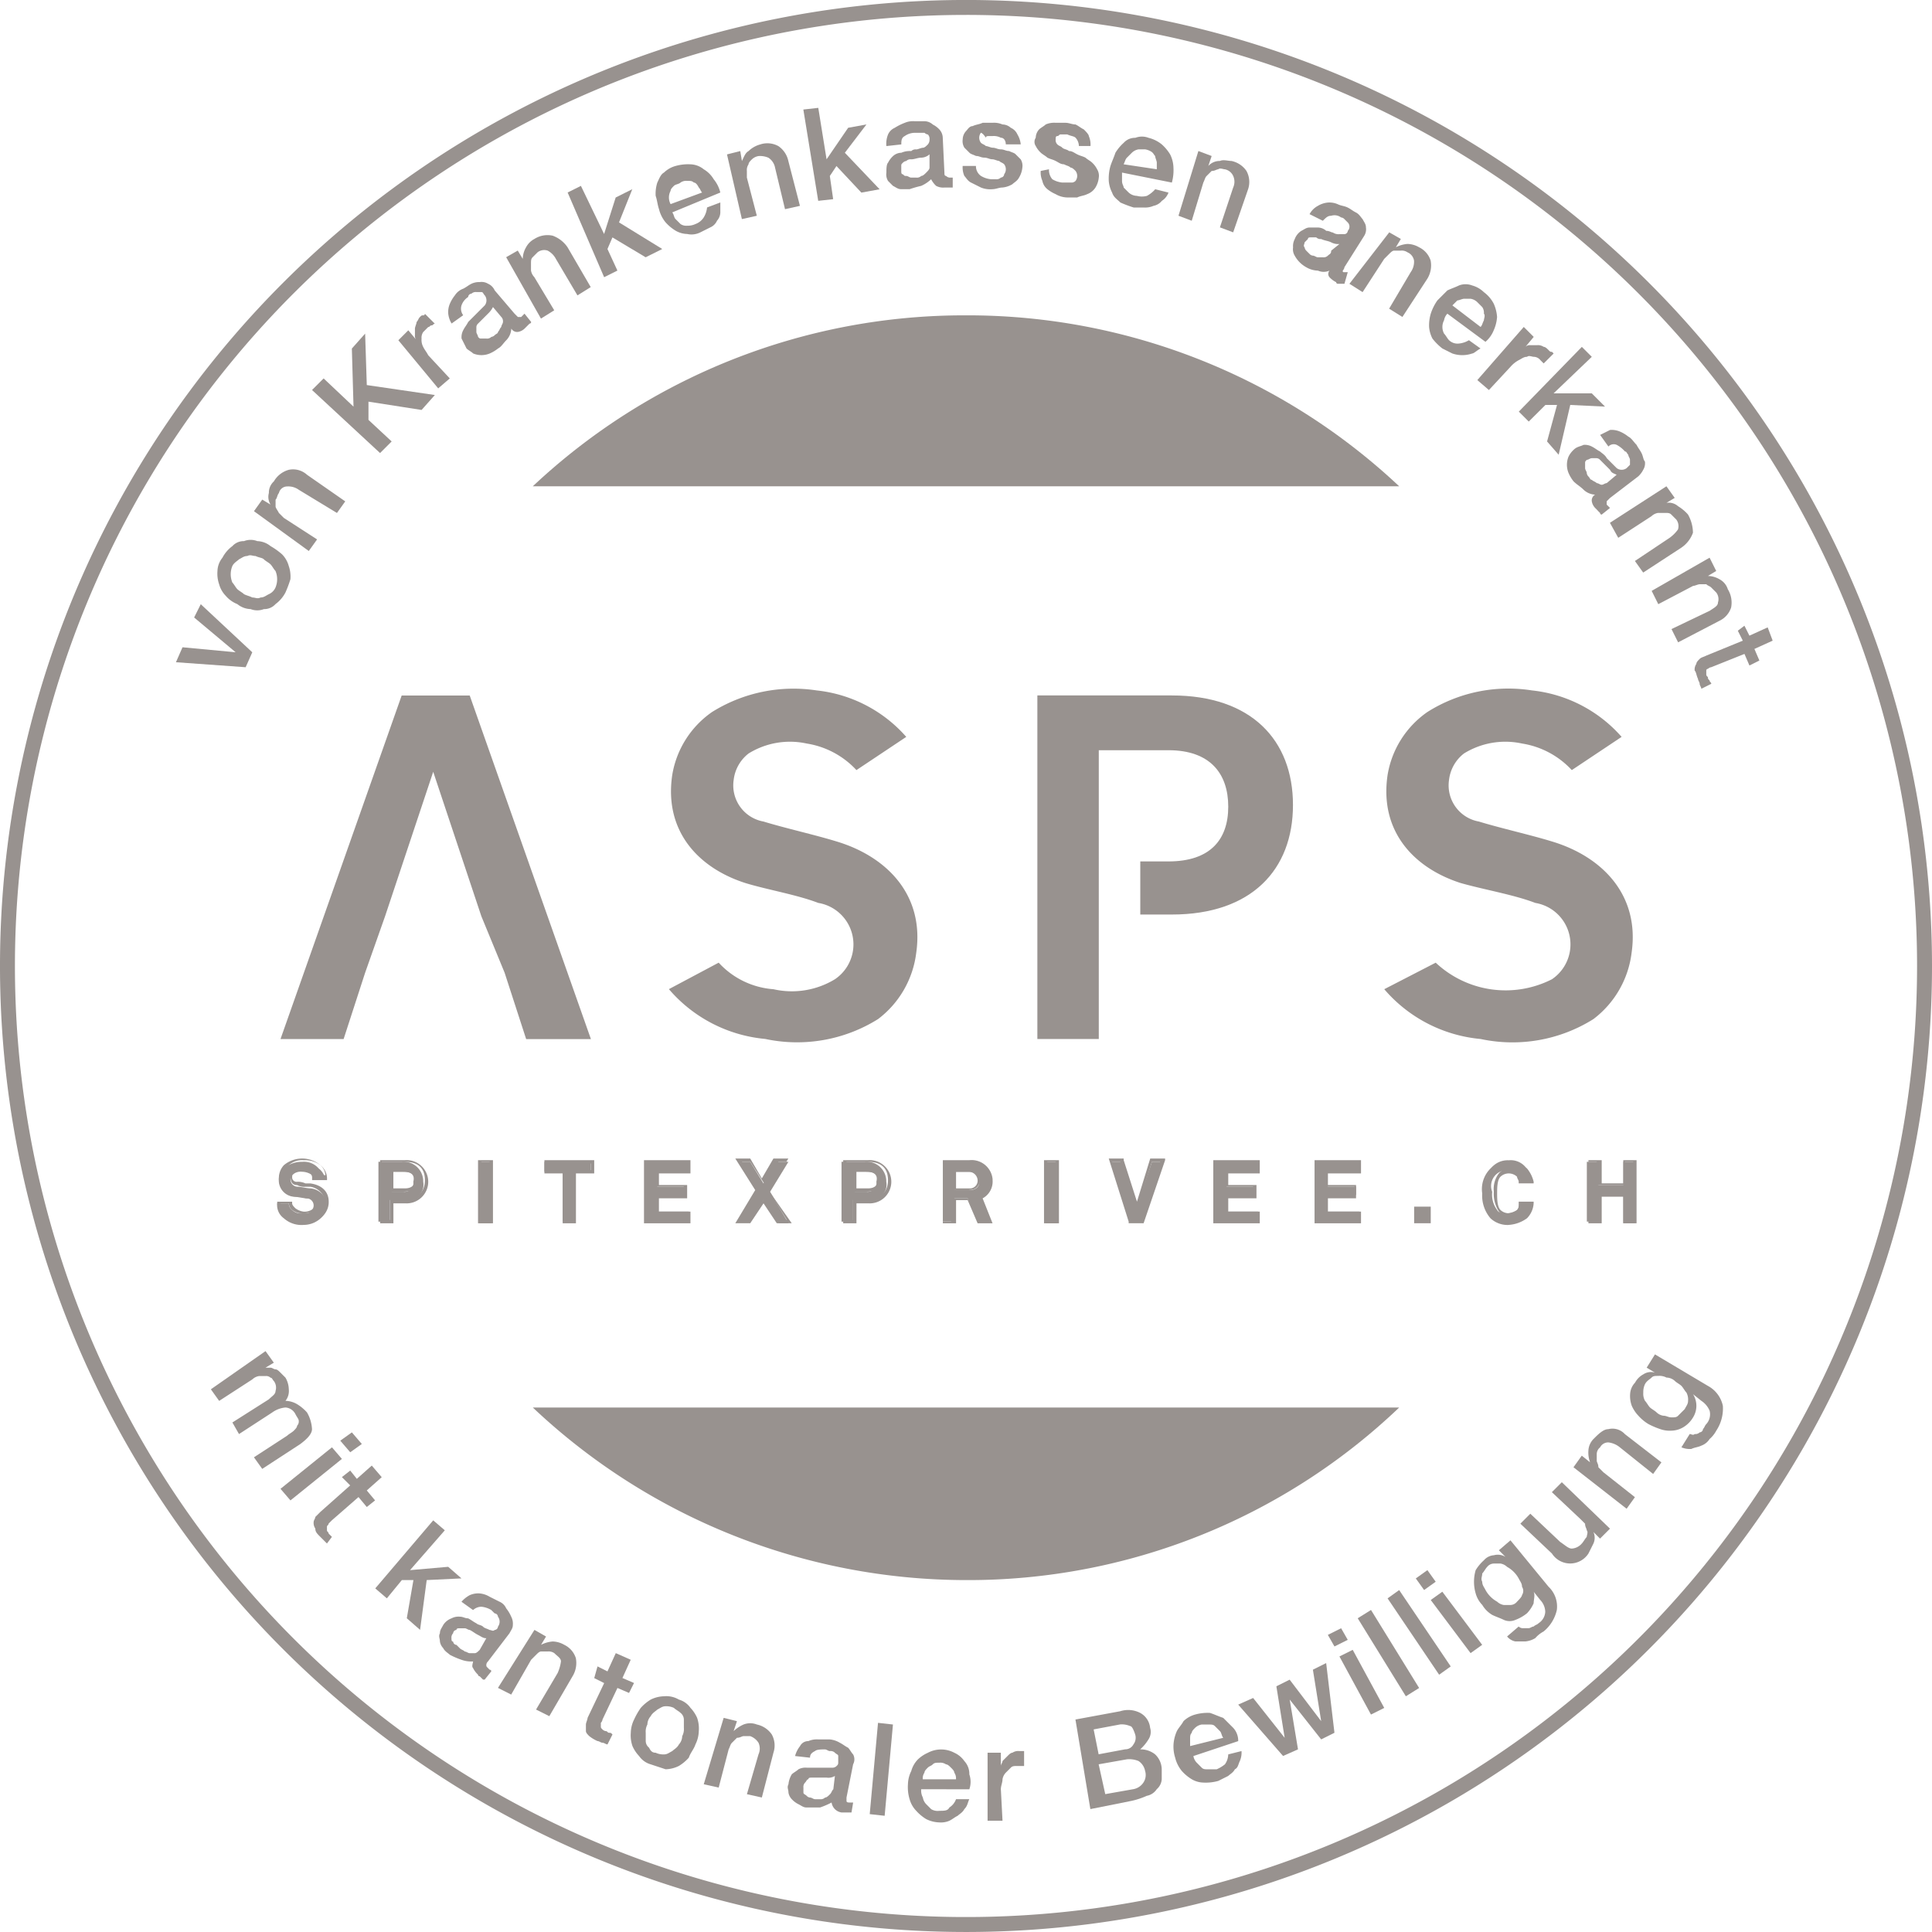
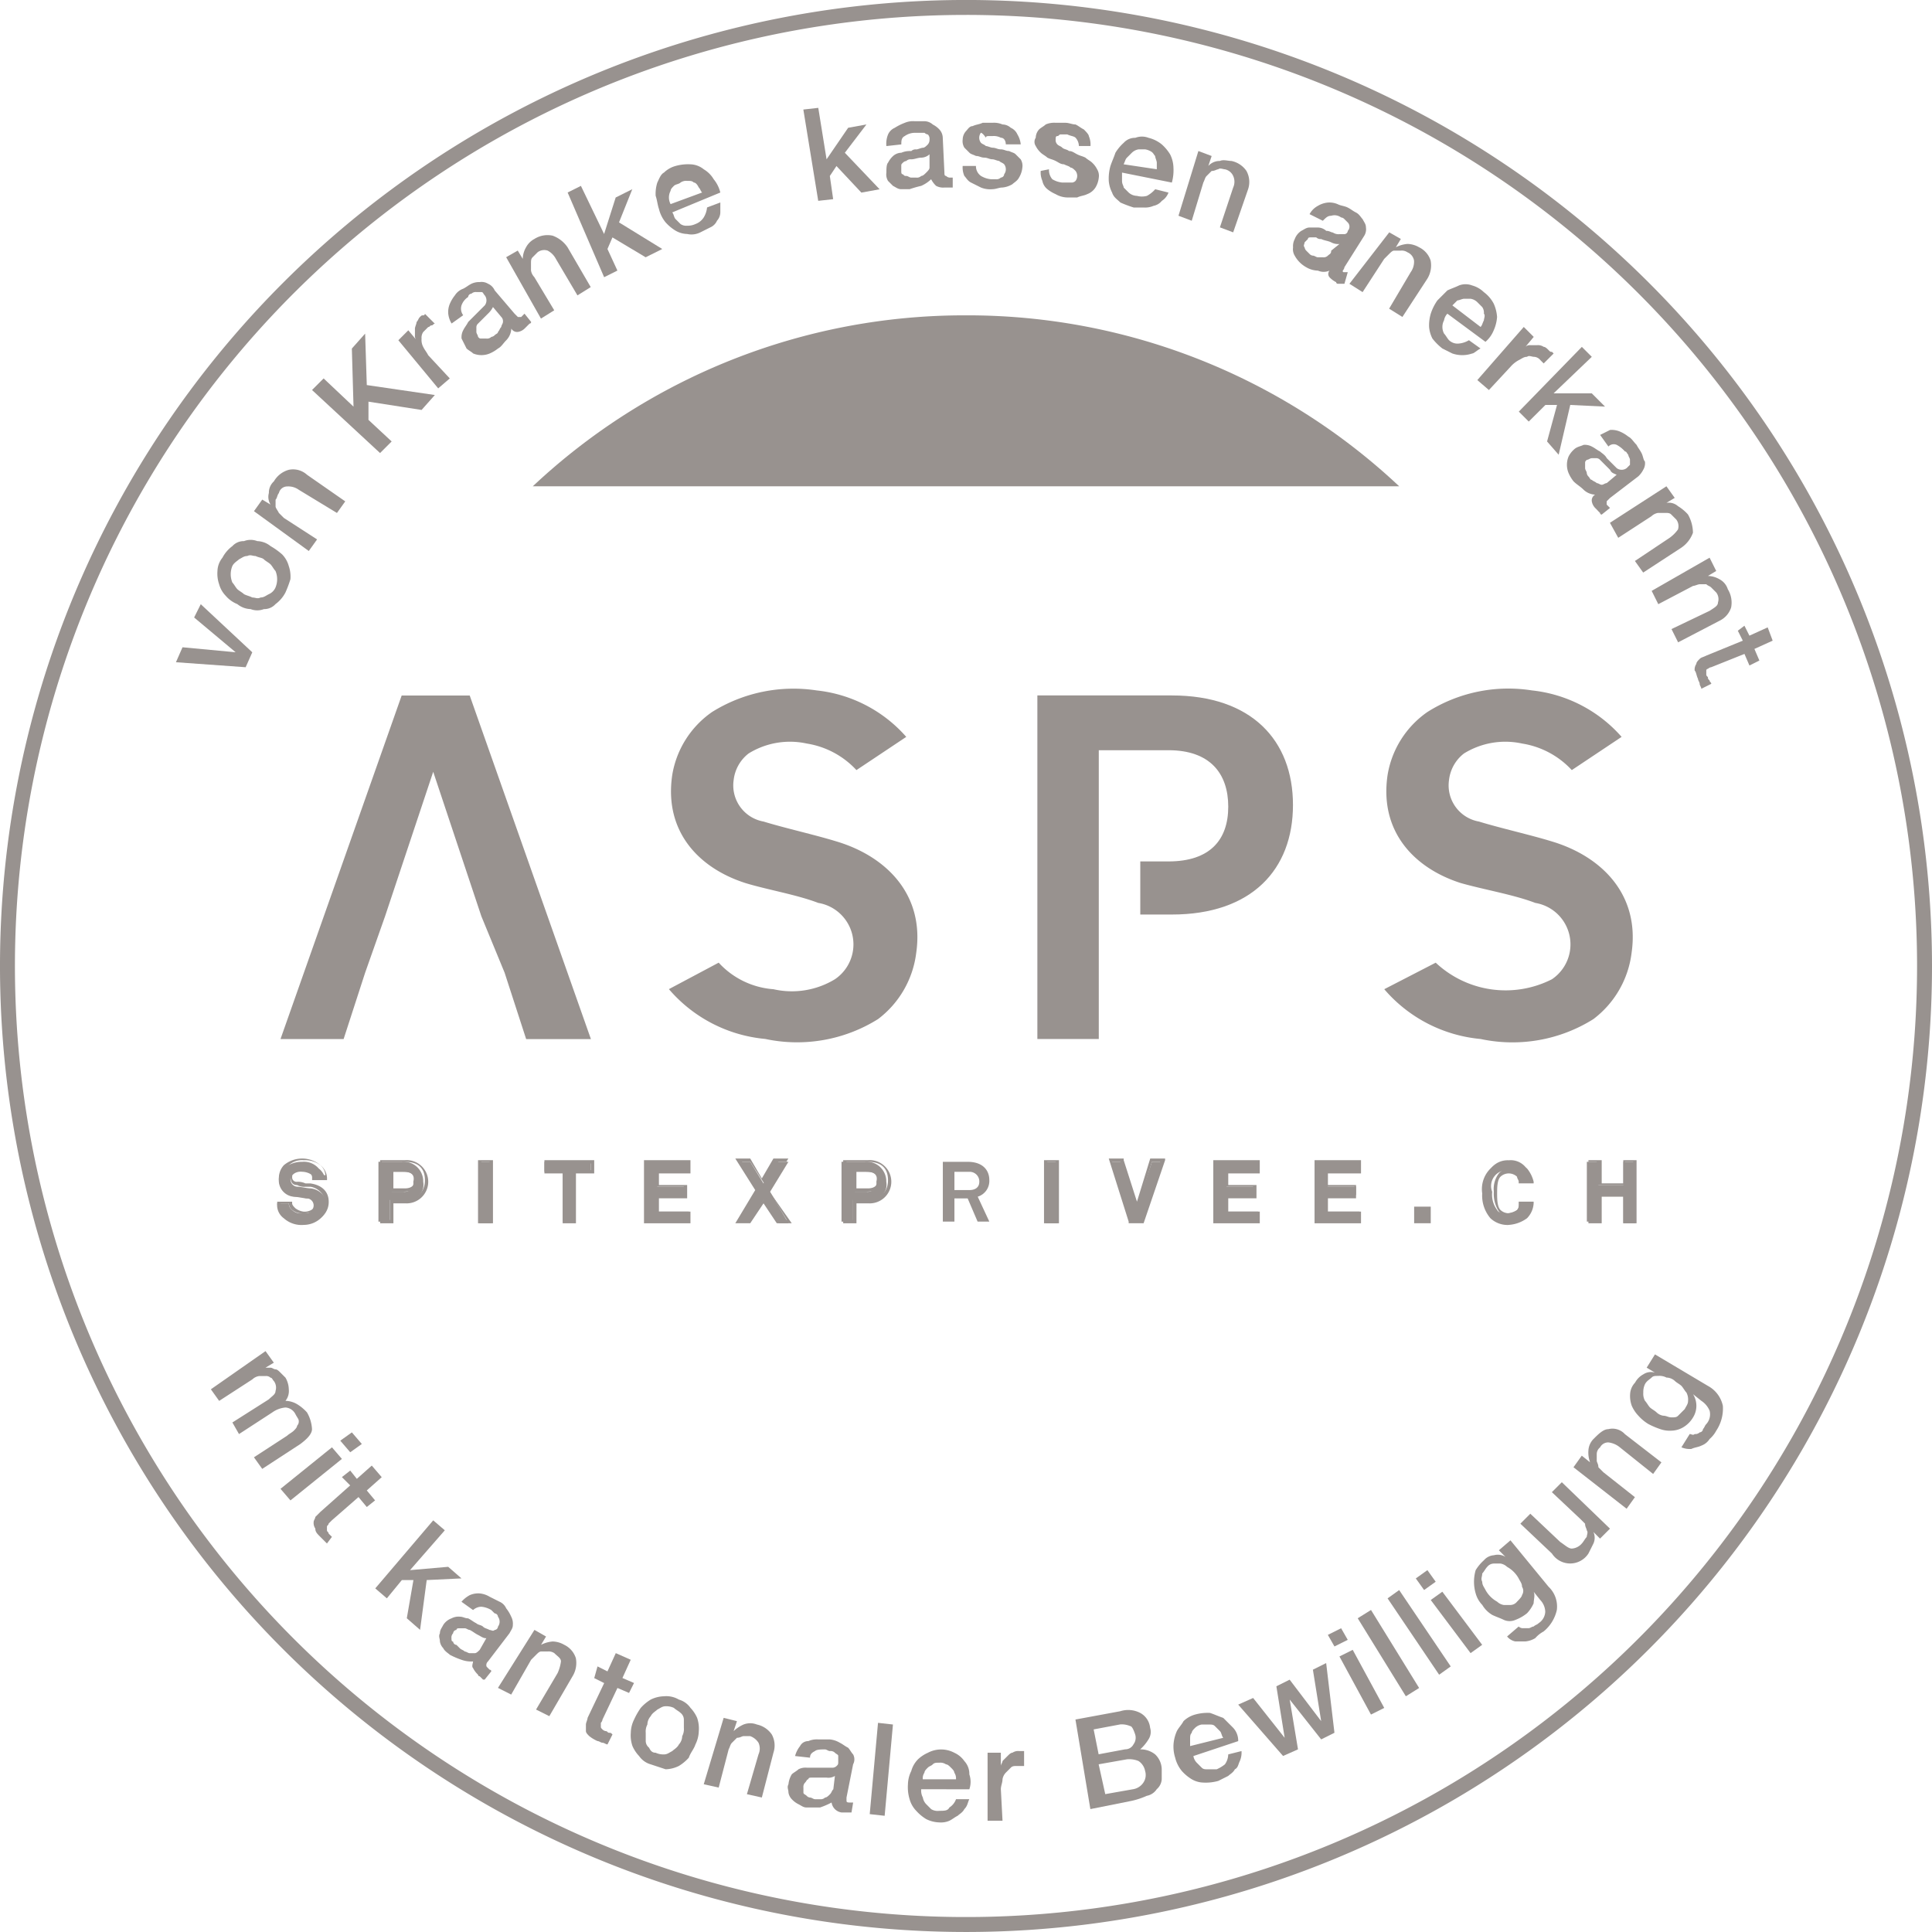
<svg xmlns="http://www.w3.org/2000/svg" width="100" height="100" viewBox="0 0 100 100">
  <defs>
    <clipPath id="clip-path">
      <rect id="Rectangle_1466" data-name="Rectangle 1466" width="100" height="100" fill="none" />
    </clipPath>
  </defs>
  <g id="Group_7428" data-name="Group 7428" transform="translate(0 -0.001)">
    <path id="Path_3261" data-name="Path 3261" d="M13.66,49.914,14,49.14l2.749.258-2.148-1.8.343-.687L17.611,49.4l-.343.773Z" transform="translate(-4.553 -15.636)" fill="#98928f" />
    <g id="Group_7427" data-name="Group 7427" transform="translate(0 0.001)">
      <g id="Group_7426" data-name="Group 7426" clip-path="url(#clip-path)">
        <path id="Path_3262" data-name="Path 3262" d="M20.4,44.641a1.752,1.752,0,0,1-.515.6.781.781,0,0,1-.6.258.941.941,0,0,1-.687,0,1.142,1.142,0,0,1-.687-.258,1.543,1.543,0,0,1-.6-.429,1.386,1.386,0,0,1-.343-.6,1.683,1.683,0,0,1-.086-.687,1.142,1.142,0,0,1,.258-.687,1.752,1.752,0,0,1,.515-.6.781.781,0,0,1,.6-.258.941.941,0,0,1,.687,0,1.142,1.142,0,0,1,.687.258,3.628,3.628,0,0,1,.6.429,1.386,1.386,0,0,1,.343.6,1.683,1.683,0,0,1,.086.687,6,6,0,0,1-.258.687m-.515-.258a1.116,1.116,0,0,0,0-.859c-.086-.086-.172-.258-.258-.343s-.258-.172-.343-.258-.258-.086-.429-.172c-.172,0-.258-.086-.429,0-.172,0-.258.086-.429.172-.086.086-.258.172-.343.343a1.116,1.116,0,0,0,0,.859c.086.086.172.258.258.343s.258.172.343.258c.172.086.258.086.429.172.172,0,.258.086.429,0,.172,0,.258-.086.429-.172a.671.671,0,0,0,.343-.343Z" transform="translate(-5.626 -13.972)" fill="#98928f" />
        <path id="Path_3263" data-name="Path 3263" d="M19.717,38.608l.429-.6.429.258a.753.753,0,0,1-.086-.6.781.781,0,0,1,.258-.6,1.288,1.288,0,0,1,.773-.6,1.077,1.077,0,0,1,.945.258L24.442,38.1l-.429.6-1.976-1.2a.923.923,0,0,0-.6-.172.438.438,0,0,0-.429.343c-.086.086-.086.258-.172.343v.343c0,.086.086.172.172.343l.258.258,1.718,1.111-.429.6Z" transform="translate(-6.572 -12.149)" fill="#98928f" />
        <path id="Path_3264" data-name="Path 3264" d="M24.227,28.823l.6-.6,1.547,1.461-.086-3.007.687-.773.086,2.663,3.523.515-.687.773-2.749-.429v.943l1.2,1.117-.6.6Z" transform="translate(-8.076 -8.636)" fill="#98928f" />
        <path id="Path_3265" data-name="Path 3265" d="M30.928,25.73l.515-.515.429.515a.315.315,0,0,1-.086-.258v-.343c0-.086.086-.258.086-.343.086-.086.086-.172.172-.258s.086-.086.172-.086a.084.084,0,0,0,.086-.082v0l.515.515c-.086,0-.086.086-.172.086s-.086.086-.172.086l-.258.258a.517.517,0,0,0-.086.343.774.774,0,0,0,.086.429c.086.172.172.258.258.429l1.117,1.2-.6.515Z" transform="translate(-10.309 -8.119)" fill="#98928f" />
        <path id="Path_3266" data-name="Path 3266" d="M38.229,23.535l.172.172h.172l.086-.086.086-.086.343.429a.084.084,0,0,1-.082.086h0l-.086.086-.086.086-.086.086a.649.649,0,0,1-.343.172.343.343,0,0,1-.343-.172.928.928,0,0,1-.258.6c-.172.172-.258.343-.429.429a1.884,1.884,0,0,1-.429.258,1.116,1.116,0,0,1-.859,0c-.086-.086-.258-.172-.343-.258l-.258-.515a.774.774,0,0,1,.086-.429c.086-.172.172-.258.258-.429l.343-.343.258-.258.258-.258a.429.429,0,0,0,0-.515c-.086-.086-.086-.172-.172-.172h-.258A.315.315,0,0,0,36,22.5a.185.185,0,0,0-.172.172.855.855,0,0,0-.343.429.568.568,0,0,0,.086.515l-.6.429a1.218,1.218,0,0,1-.174-.514,1.093,1.093,0,0,1,.086-.515,1.884,1.884,0,0,1,.258-.429.855.855,0,0,1,.429-.343c.172-.086.258-.172.429-.258a.934.934,0,0,1,.429-.086.642.642,0,0,1,.429.086.669.669,0,0,1,.343.343Zm-1.117-.343a1.2,1.2,0,0,1-.258.343l-.343.343-.172.172a.264.264,0,0,0-.086.172v.258c0,.086.086.172.086.258.086.086.086.086.172.086h.258a.315.315,0,0,0,.258-.086.3.3,0,0,0,.172-.086c.086-.086.172-.086.172-.172.086-.086.086-.172.172-.258,0-.086.086-.172.086-.258a.315.315,0,0,0-.086-.258Z" transform="translate(-11.596 -7.3)" fill="#98928f" />
        <path id="Path_3267" data-name="Path 3267" d="M39.3,19.4l.6-.343.258.429a1.244,1.244,0,0,1,.172-.6,1.033,1.033,0,0,1,.429-.429,1.259,1.259,0,0,1,.945-.172,1.584,1.584,0,0,1,.773.6l1.2,2.062-.687.429-1.117-1.89a1.018,1.018,0,0,0-.429-.429.568.568,0,0,0-.515.086l-.258.258c-.086.086-.086.172-.086.343v.343a.649.649,0,0,0,.172.343l1.031,1.718-.687.429Z" transform="translate(-13.101 -6.087)" fill="#98928f" />
        <path id="Path_3268" data-name="Path 3268" d="M44.072,14.776l.687-.343,1.2,2.491.6-1.89.859-.429-.687,1.718L48.969,17.7l-.859.429L46.391,17.1l-.258.6.515,1.117-.687.343Z" transform="translate(-14.691 -4.812)" fill="#98928f" />
        <path id="Path_3269" data-name="Path 3269" d="M51.761,15.247c.086.086.086.258.172.343l.258.258a.518.518,0,0,0,.343.086.933.933,0,0,0,.429-.086.855.855,0,0,0,.429-.343,1.221,1.221,0,0,0,.172-.515l.687-.258v.515a.657.657,0,0,1-.172.429.669.669,0,0,1-.343.343l-.515.258a1.018,1.018,0,0,1-.687.086,1.244,1.244,0,0,1-.6-.172,2.259,2.259,0,0,1-.515-.429,1.727,1.727,0,0,1-.343-.687c-.086-.258-.086-.429-.172-.687a1.89,1.89,0,0,1,.086-.687c.086-.172.172-.429.343-.515a1.386,1.386,0,0,1,.6-.343,2.385,2.385,0,0,1,.773-.086,1.142,1.142,0,0,1,.687.258,1.457,1.457,0,0,1,.515.515,1.727,1.727,0,0,1,.343.687Zm1.547-1.031c-.086-.086-.086-.172-.172-.258q-.129-.258-.258-.258c-.086-.086-.172-.086-.343-.086a.518.518,0,0,0-.343.086c-.086.086-.258.086-.343.172s-.172.172-.172.258a.728.728,0,0,0,0,.687Z" transform="translate(-16.967 -4.252)" fill="#98928f" />
-         <path id="Path_3270" data-name="Path 3270" d="M56.444,11.7l.687-.172.086.515c.086-.172.172-.429.343-.515a1.386,1.386,0,0,1,.6-.343,1.183,1.183,0,0,1,.945.086,1.25,1.25,0,0,1,.515.773l.6,2.319-.773.172-.515-2.148a.789.789,0,0,0-.343-.515,1.093,1.093,0,0,0-.515-.086.649.649,0,0,0-.343.172c-.086.086-.172.172-.172.258a.518.518,0,0,0-.086.343V12.9l.515,1.976-.773.172Z" transform="translate(-18.815 -3.708)" fill="#98928f" />
        <path id="Path_3271" data-name="Path 3271" d="M62.371,8.462l.773-.086.429,2.663L64.69,9.407l.947-.172L64.519,10.7l1.8,1.89-.945.172-1.289-1.375-.343.515.172,1.2-.773.086Z" transform="translate(-20.79 -2.793)" fill="#98928f" />
        <path id="Path_3272" data-name="Path 3272" d="M71.818,12.069c0,.086,0,.172.086.172a.3.3,0,0,0,.172.086h.172v.515h-.43a.774.774,0,0,1-.429-.086,1.2,1.2,0,0,1-.258-.343,1.809,1.809,0,0,1-.515.343,5.5,5.5,0,0,0-.6.172h-.431c-.172,0-.258-.086-.429-.172L68.9,12.5a.642.642,0,0,1-.086-.429c0-.172,0-.429.086-.515a1.2,1.2,0,0,1,.258-.343.657.657,0,0,1,.429-.172,1.093,1.093,0,0,1,.515-.086.315.315,0,0,1,.258-.086c.086,0,.258-.086.343-.086s.172-.086.258-.172a.374.374,0,0,0,.086-.258.315.315,0,0,0-.086-.258.3.3,0,0,1-.172-.086h-.515a.918.918,0,0,0-.515.172c-.172.086-.172.258-.172.429l-.773.086a1.272,1.272,0,0,1,.086-.6.669.669,0,0,1,.343-.343,2.864,2.864,0,0,1,.515-.258,1.093,1.093,0,0,1,.515-.086h.515a.657.657,0,0,1,.429.172,1.2,1.2,0,0,1,.343.258.657.657,0,0,1,.172.429Zm-.773-.945a.657.657,0,0,1-.429.172c-.172,0-.343.086-.515.086a.315.315,0,0,0-.258.086.3.3,0,0,0-.172.086c-.086.086-.086.086-.086.172v.258c0,.086,0,.172.086.172.086.086.086.086.172.086s.172.086.258.086h.258a.315.315,0,0,0,.258-.086c.086,0,.172-.086.258-.172s.172-.172.172-.258v-.688Z" transform="translate(-22.935 -3.135)" fill="#98928f" />
        <path id="Path_3273" data-name="Path 3273" d="M75.426,11.768a.612.612,0,0,0,.258.515,1.221,1.221,0,0,0,.515.172h.258a.315.315,0,0,0,.258-.086.184.184,0,0,0,.172-.172.43.43,0,0,0,0-.516c-.086-.086-.172-.086-.258-.172-.086,0-.258-.086-.343-.086-.172,0-.258-.086-.429-.086s-.258-.086-.429-.086c-.172-.086-.258-.086-.343-.172l-.258-.258a.646.646,0,0,1-.087-.428.657.657,0,0,1,.172-.429c.086-.086.172-.258.343-.258.172-.086.343-.086.515-.172h.515a1.093,1.093,0,0,1,.515.086.657.657,0,0,1,.429.172.669.669,0,0,1,.343.343,1.221,1.221,0,0,1,.172.515h-.773c0-.172-.086-.343-.258-.343a.774.774,0,0,0-.429-.086h-.172c-.086,0-.172,0-.172.086-.172-.258-.258-.258-.258-.258a.43.43,0,0,0,0,.516c.086.086.172.086.258.172.086,0,.258.086.343.086.172,0,.258.086.429.086s.258.086.429.086c.172.086.258.086.343.172l.258.258a.642.642,0,0,1,.086.429,1.221,1.221,0,0,1-.172.515c-.086.172-.258.258-.343.343a1.221,1.221,0,0,1-.515.172c-.172,0-.343.086-.515.086a1.272,1.272,0,0,1-.6-.086l-.515-.258c-.172-.086-.258-.258-.343-.343a1.1,1.1,0,0,1-.086-.516Z" transform="translate(-24.911 -3.178)" fill="#98928f" />
        <path id="Path_3274" data-name="Path 3274" d="M81.068,11.939a.727.727,0,0,0,.172.515,1.221,1.221,0,0,0,.515.172h.515a.3.3,0,0,0,.172-.086.43.43,0,0,0,0-.516c-.086-.086-.172-.172-.258-.172-.086-.086-.172-.086-.343-.172-.172,0-.258-.086-.429-.172s-.258-.086-.429-.172c-.086-.086-.258-.172-.343-.258a1.2,1.2,0,0,1-.258-.343.385.385,0,0,1,0-.429.657.657,0,0,1,.172-.429c.086-.086.258-.172.343-.258a1.093,1.093,0,0,1,.515-.086h.515c.172,0,.343.086.515.086.172.086.258.172.429.258.086.086.258.258.258.343a1.093,1.093,0,0,1,.086.515h-.6a.657.657,0,0,0-.172-.429c-.086-.086-.258-.086-.429-.172h-.343c-.086,0-.086.086-.172.086s-.086.086-.086.172a.315.315,0,0,0,.086.258c.086.086.172.086.258.172s.258.086.343.172c.172,0,.258.086.429.172s.258.086.429.172c.086.086.258.172.343.258a1.2,1.2,0,0,1,.258.343.642.642,0,0,1,.086.429,1.221,1.221,0,0,1-.172.515.855.855,0,0,1-.429.343c-.172.086-.343.086-.515.172h-.517a1.243,1.243,0,0,1-.6-.172,1.884,1.884,0,0,1-.429-.258.732.732,0,0,1-.258-.429,1.093,1.093,0,0,1-.086-.515Z" transform="translate(-26.772 -3.177)" fill="#98928f" />
        <path id="Path_3275" data-name="Path 3275" d="M86.769,12.468V12.9c0,.172.086.258.086.343l.258.258a.657.657,0,0,0,.429.172.979.979,0,0,0,.515,0,1.508,1.508,0,0,0,.429-.343l.687.172a.855.855,0,0,1-.343.429.732.732,0,0,1-.429.258,1.093,1.093,0,0,1-.515.086h-.515a6,6,0,0,1-.687-.258c-.172-.172-.343-.258-.429-.515a1.589,1.589,0,0,1-.172-.6,2.385,2.385,0,0,1,.086-.773c.086-.258.172-.429.258-.687a2.259,2.259,0,0,1,.429-.515.781.781,0,0,1,.6-.258.948.948,0,0,1,.687,0,1.727,1.727,0,0,1,.687.343,2.259,2.259,0,0,1,.429.515,1.619,1.619,0,0,1,.172.687,2.371,2.371,0,0,1-.083.771Zm1.8-.172v-.343c0-.086-.086-.258-.086-.343-.086-.086-.086-.172-.258-.258a.859.859,0,0,0-.258-.086h-.343a.649.649,0,0,0-.343.172l-.258.258c-.086.086-.086.172-.172.343Z" transform="translate(-28.693 -3.535)" fill="#98928f" />
        <path id="Path_3276" data-name="Path 3276" d="M92.526,11.727l.687.258-.172.515a.781.781,0,0,1,.6-.258c.172-.086.429,0,.6,0a1.25,1.25,0,0,1,.773.515,1.183,1.183,0,0,1,.086.945l-.773,2.234-.687-.258.687-2.062a.725.725,0,0,0,0-.6.605.605,0,0,0-.429-.343c-.086,0-.258-.086-.343,0-.086,0-.172.086-.343.086l-.258.258c-.086.086-.086.172-.172.343l-.6,1.976-.686-.259Z" transform="translate(-30.498 -3.91)" fill="#98928f" />
        <path id="Path_3277" data-name="Path 3277" d="M103.049,19.069a.3.3,0,0,1-.086.172c0,.086,0,.086.086.086h.172l-.172.6h-.343a.084.084,0,0,1-.086-.082v0a1.191,1.191,0,0,1-.344-.256.261.261,0,0,1,0-.343.735.735,0,0,1-.6,0,1.243,1.243,0,0,1-.6-.172,1.519,1.519,0,0,1-.6-.6.642.642,0,0,1-.086-.429.774.774,0,0,1,.086-.429.855.855,0,0,1,.343-.429c.172-.086.258-.172.429-.172h.429a.657.657,0,0,1,.429.172c.172,0,.258.086.343.086a.517.517,0,0,0,.343.086h.258a.185.185,0,0,0,.172-.172.314.314,0,0,0,.083-.263.3.3,0,0,0-.086-.172l-.172-.172a.264.264,0,0,0-.172-.086.568.568,0,0,0-.515-.086c-.172,0-.258.086-.429.258l-.687-.342a1.033,1.033,0,0,1,.429-.429,1.221,1.221,0,0,1,.515-.172,1.093,1.093,0,0,1,.515.086c.172.086.343.086.515.172s.258.172.429.258.258.258.343.343c.086.172.172.258.172.429a.642.642,0,0,1-.086.429Zm-.258-1.2a.774.774,0,0,1-.429-.086c-.172-.086-.343-.086-.515-.172a.315.315,0,0,1-.258-.086h-.258c-.086,0-.172,0-.172.086l-.172.172c0,.086-.086.172,0,.258a.3.3,0,0,0,.086.172l.172.172a.264.264,0,0,0,.172.086c.086,0,.172.086.258.086h.258a.315.315,0,0,0,.258-.086c.086-.086.172-.086.172-.258Z" transform="translate(-33.461 -5.239)" fill="#98928f" />
        <path id="Path_3278" data-name="Path 3278" d="M106.83,18.041l.6.343-.258.429a1.589,1.589,0,0,1,.6-.172,1.244,1.244,0,0,1,.6.172,1.151,1.151,0,0,1,.6.687,1.321,1.321,0,0,1-.172.945l-1.289,1.976-.687-.429,1.117-1.89a.927.927,0,0,0,.172-.6.569.569,0,0,0-.343-.429.517.517,0,0,0-.343-.086h-.343c-.086,0-.172.086-.258.172l-.258.258-1.117,1.718-.682-.431Z" transform="translate(-34.923 -6.015)" fill="#98928f" />
        <path id="Path_3279" data-name="Path 3279" d="M111.9,23.593a.649.649,0,0,0-.172.343.733.733,0,0,0,0,.687c.086.086.172.258.258.343a.632.632,0,0,0,.515.172,1.221,1.221,0,0,0,.515-.172l.6.429c-.172.086-.343.258-.429.258a1.587,1.587,0,0,1-1.031,0l-.515-.258a2.9,2.9,0,0,1-.515-.515,1.589,1.589,0,0,1-.172-.6,2.139,2.139,0,0,1,.086-.687,2.573,2.573,0,0,1,.343-.687l.515-.515c.172-.086.429-.172.6-.258a.948.948,0,0,1,.687,0,1.386,1.386,0,0,1,.6.343,1.752,1.752,0,0,1,.515.6,2.029,2.029,0,0,1,.172.687,2.029,2.029,0,0,1-.172.687,1.543,1.543,0,0,1-.429.6Zm1.718.687c.086-.086.086-.172.172-.343,0-.086.086-.258,0-.343a.517.517,0,0,0-.086-.343l-.258-.258a.649.649,0,0,0-.343-.172h-.343c-.086,0-.258.086-.343.086l-.258.258Z" transform="translate(-36.984 -7.357)" fill="#98928f" />
        <path id="Path_3280" data-name="Path 3280" d="M117.1,25.386l.515.515-.429.515a.315.315,0,0,1,.258-.086h.343a.517.517,0,0,1,.343.086c.086,0,.172.086.258.172s.086.086.172.086l.086.086-.515.515-.086-.086-.086-.086a.447.447,0,0,0-.343-.172c-.086,0-.258-.086-.343,0-.172,0-.258.086-.429.172a1.508,1.508,0,0,0-.429.343l-1.119,1.205-.6-.515Z" transform="translate(-38.23 -8.463)" fill="#98928f" />
        <path id="Path_3281" data-name="Path 3281" d="M121.18,26.933l.515.515-1.976,1.89h1.974l.687.687-1.8-.086-.6,2.577-.6-.687.515-1.89h-.6l-.863.86-.515-.515Z" transform="translate(-39.304 -8.979)" fill="#98928f" />
        <path id="Path_3282" data-name="Path 3282" d="M123.885,36.9l-.172.172v.172l.086.086.086.086-.429.343a.084.084,0,0,1-.086-.082v0l-.086-.086L123.2,37.5l-.086-.086a.649.649,0,0,1-.172-.343.343.343,0,0,1,.172-.343.928.928,0,0,1-.6-.258c-.172-.172-.343-.258-.515-.429a1.883,1.883,0,0,1-.258-.429,1.116,1.116,0,0,1,0-.859,1.2,1.2,0,0,1,.258-.343c.172-.172.343-.172.515-.258a.774.774,0,0,1,.429.086c.172.086.258.172.429.258.086.086.258.172.343.343l.258.258.258.258a.429.429,0,0,0,.515,0l.172-.172v-.259c0-.086-.086-.172-.086-.258-.086-.086-.086-.172-.172-.172a1.508,1.508,0,0,0-.429-.343.378.378,0,0,0-.429.086l-.429-.6.515-.258a1.093,1.093,0,0,1,.515.086,1.883,1.883,0,0,1,.429.258c.172.086.258.258.429.429.086.172.172.258.258.429s.086.343.172.429a.642.642,0,0,1-.086.429,1.2,1.2,0,0,1-.258.343Zm.343-1.2c-.172-.086-.258-.086-.343-.258l-.343-.343-.172-.172a.264.264,0,0,0-.172-.086h-.258c-.086,0-.172.086-.258.086-.086.086-.086.086-.086.172v.258c0,.086.086.172.086.258a.3.3,0,0,0,.086.172c.086.086.086.172.172.172.086.086.172.086.258.172.086,0,.172.086.258.086s.172-.086.258-.086Z" transform="translate(-40.551 -11.125)" fill="#98928f" />
        <path id="Path_3283" data-name="Path 3283" d="M127.921,37.757l.429.6-.429.258a.726.726,0,0,1,.6.172,2.259,2.259,0,0,1,.515.429,1.96,1.96,0,0,1,.258.945,1.584,1.584,0,0,1-.6.773l-1.976,1.289-.429-.6,1.8-1.2a1.928,1.928,0,0,0,.429-.429.568.568,0,0,0-.086-.515l-.258-.258c-.086-.086-.172-.086-.343-.086h-.343a.649.649,0,0,0-.343.172l-1.718,1.117-.43-.777Z" transform="translate(-41.667 -12.587)" fill="#98928f" />
        <path id="Path_3284" data-name="Path 3284" d="M131.229,43.3l.343.687-.429.258a1.244,1.244,0,0,1,.6.172.88.88,0,0,1,.429.515,1.322,1.322,0,0,1,.172.945,1.151,1.151,0,0,1-.6.687L129.6,47.681l-.343-.687,1.976-.945c.258-.172.429-.258.429-.429a.568.568,0,0,0-.086-.515l-.258-.258c-.086-.086-.172-.086-.258-.172h-.343c-.086,0-.258.086-.343.086l-1.8.945-.343-.688Z" transform="translate(-42.741 -14.434)" fill="#98928f" />
        <path id="Path_3285" data-name="Path 3285" d="M134.148,48.582l.258.515.945-.429.258.687-.945.429.258.6-.515.258-.258-.6-1.718.687a.3.3,0,0,0-.172.086.084.084,0,0,0-.086.082v.176c0,.086,0,.086.086.172,0,.086,0,.086.086.172,0,.086.086.086.086.172l-.515.258c0-.086-.086-.172-.086-.258s-.086-.172-.086-.258c-.086-.172-.086-.343-.172-.429a.517.517,0,0,1,.086-.343c0-.086.086-.172.172-.258s.172-.086.343-.172l1.89-.773-.258-.515Z" transform="translate(-43.856 -16.195)" fill="#98928f" />
        <path id="Path_3286" data-name="Path 3286" d="M19.2,104.9l.429.6-.429.258h.258c.086,0,.172.086.258.086s.172.086.258.172l.258.258a1.243,1.243,0,0,1,.172.6.818.818,0,0,1-.172.6,1.243,1.243,0,0,1,.6.172,2.259,2.259,0,0,1,.515.429,1.917,1.917,0,0,1,.258.859c0,.258-.258.515-.6.773l-1.976,1.289-.429-.6,1.718-1.117c.086-.086.258-.172.343-.258s.172-.172.172-.258a.315.315,0,0,0,.086-.258c0-.086-.086-.172-.172-.343a.622.622,0,0,0-.515-.343,1.374,1.374,0,0,0-.687.258l-1.718,1.117-.343-.6,1.89-1.2c.172-.172.343-.258.343-.429a.568.568,0,0,0-.086-.515c-.086-.086-.086-.172-.172-.172a.315.315,0,0,0-.258-.086H18.86a.649.649,0,0,0-.343.172L16.8,107.477l-.429-.6Z" transform="translate(-5.456 -34.967)" fill="#98928f" />
        <path id="Path_3287" data-name="Path 3287" d="M24.441,111.984l.515.6-2.663,2.148-.515-.6Zm1.031-.773.515.6-.6.429-.515-.6Z" transform="translate(-7.259 -37.071)" fill="#98928f" />
        <path id="Path_3288" data-name="Path 3288" d="M26.244,114.047l.343.429.773-.687.515.6-.773.687.429.515-.429.343-.429-.515-1.375,1.2-.172.172c0,.086-.086.086-.086.172v.172c0,.086.086.086.086.172l.086.086.086.086-.258.343-.172-.172-.172-.172c-.172-.172-.258-.258-.258-.429a.517.517,0,0,1-.086-.343c0-.086.086-.172.086-.258l.258-.258,1.547-1.375-.429-.429Z" transform="translate(-8.117 -37.931)" fill="#98928f" />
        <path id="Path_3289" data-name="Path 3289" d="M32.131,118.041l.6.515-1.8,2.062,1.976-.172.687.6-1.8.086-.343,2.577-.687-.6.343-1.976h-.6l-.775.945-.6-.515Z" transform="translate(-9.708 -39.348)" fill="#98928f" />
        <path id="Path_3290" data-name="Path 3290" d="M36.624,127.232a.264.264,0,0,0-.086.172c0,.086,0,.086.086.172l.086.086a.084.084,0,0,1,.086.082v0l-.343.429h-.086l-.172-.172a.084.084,0,0,1-.086-.082v0a1.2,1.2,0,0,1-.258-.343c-.086-.086,0-.258,0-.343a1.471,1.471,0,0,1-.6-.086,4.153,4.153,0,0,1-.6-.258c-.086-.086-.258-.172-.343-.343a.649.649,0,0,1-.172-.343c0-.172-.086-.258,0-.429,0-.172.086-.258.172-.429a.855.855,0,0,1,.429-.343.774.774,0,0,1,.429-.086c.172,0,.258.086.429.086.172.086.258.172.429.258.086.086.258.086.343.172s.172.086.343.172c.086,0,.172.086.258,0a.184.184,0,0,0,.172-.172.429.429,0,0,0,0-.515.185.185,0,0,0-.172-.172l-.172-.172a1.221,1.221,0,0,0-.515-.172.657.657,0,0,0-.429.172l-.6-.429a1.508,1.508,0,0,1,.429-.343,1.092,1.092,0,0,1,.513-.089,1.221,1.221,0,0,1,.515.172l.515.258a.669.669,0,0,1,.343.343,1.884,1.884,0,0,1,.258.429.774.774,0,0,1,.086.429c0,.172-.086.258-.172.429Zm-.086-1.2c-.172,0-.258-.086-.429-.172s-.258-.172-.429-.258c-.086,0-.172-.086-.258-.086h-.258c-.086,0-.172,0-.172.086a.185.185,0,0,0-.172.172.315.315,0,0,0-.086.258c0,.086,0,.172.086.172a.185.185,0,0,0,.172.172l.172.172c.086.086.172.086.258.172.086,0,.172.086.258.086h.258c.086,0,.172-.086.258-.172Z" transform="translate(-11.366 -41.237)" fill="#98928f" />
        <path id="Path_3291" data-name="Path 3291" d="M40.55,126.546l.6.343-.258.429a1.59,1.59,0,0,1,.6-.172,1.243,1.243,0,0,1,.6.172,1.151,1.151,0,0,1,.6.687,1.321,1.321,0,0,1-.172.945l-1.2,2.062-.687-.343,1.117-1.89a2.163,2.163,0,0,0,.172-.6c0-.172-.172-.258-.343-.429a.517.517,0,0,0-.343-.086h-.343c-.086,0-.172.086-.258.172l-.258.258-1.031,1.8-.685-.346Z" transform="translate(-12.887 -42.183)" fill="#98928f" />
        <path id="Path_3292" data-name="Path 3292" d="M46.09,129.038l.515.258.431-.945.773.343-.429.945.6.258-.258.515-.6-.258-.773,1.632a.3.3,0,0,1-.086.172v.172c0,.086,0,.086.086.172a.3.3,0,0,0,.172.086c.086,0,.086.086.172.086s.086,0,.172.086l-.258.515c-.086,0-.172-.086-.258-.086s-.172-.086-.258-.086a1.884,1.884,0,0,1-.429-.258c-.086-.086-.172-.172-.172-.258v-.343c0-.086.086-.258.086-.343l.859-1.8-.515-.258Z" transform="translate(-15.163 -42.785)" fill="#98928f" />
        <path id="Path_3293" data-name="Path 3293" d="M50,135.22a1.1,1.1,0,0,1-.6-.429,1.809,1.809,0,0,1-.343-.515,1.675,1.675,0,0,1-.087-.688,1.614,1.614,0,0,1,.172-.69,3.713,3.713,0,0,1,.343-.6,2.26,2.26,0,0,1,.515-.429,1.619,1.619,0,0,1,.687-.172,1.277,1.277,0,0,1,.773.172,1.1,1.1,0,0,1,.6.429,1.809,1.809,0,0,1,.343.515,1.683,1.683,0,0,1,.086.687,1.619,1.619,0,0,1-.172.687c-.086.258-.258.429-.343.687a2.259,2.259,0,0,1-.515.429,1.619,1.619,0,0,1-.687.172Zm.258-.6a.933.933,0,0,0,.429.086c.172,0,.258-.086.429-.172.086-.086.258-.172.343-.343a.657.657,0,0,0,.172-.429.774.774,0,0,0,.086-.429V132.9a.447.447,0,0,0-.172-.343c-.086-.086-.258-.172-.343-.258a.933.933,0,0,0-.429-.086c-.172,0-.258.086-.429.172-.086.086-.258.172-.343.343a.657.657,0,0,0-.172.429.774.774,0,0,0-.086.429v.429a.447.447,0,0,0,.172.343c.085.176.171.261.343.261Z" transform="translate(-16.32 -43.898)" fill="#98928f" />
        <path id="Path_3294" data-name="Path 3294" d="M55.67,133.376l.687.172-.172.515a1.808,1.808,0,0,1,.515-.343.941.941,0,0,1,.687,0,1.25,1.25,0,0,1,.773.515,1.183,1.183,0,0,1,.086.945l-.6,2.319-.773-.172.6-2.062a.725.725,0,0,0,0-.6.855.855,0,0,0-.429-.343H56.7c-.086,0-.172.086-.343.086l-.258.258c-.086.086-.086.172-.172.343l-.515,1.976-.773-.172Z" transform="translate(-18.213 -44.46)" fill="#98928f" />
        <path id="Path_3295" data-name="Path 3295" d="M64.2,138.056v.172c0,.086.086.086.172.086h.172l-.086.515h-.515a.607.607,0,0,1-.515-.515,4.148,4.148,0,0,1-.6.258h-.689c-.172,0-.258-.086-.429-.172a1.2,1.2,0,0,1-.343-.258.649.649,0,0,1-.172-.343c0-.172-.086-.258,0-.429a1.221,1.221,0,0,1,.172-.515c.086-.086.258-.172.343-.258a.774.774,0,0,1,.429-.086h1.289a.315.315,0,0,0,.258-.086c.086-.086.086-.086.086-.258v-.258c0-.086-.086-.086-.172-.172a.315.315,0,0,0-.258-.086c-.086,0-.172-.086-.258-.086-.172,0-.429,0-.515.086-.172.086-.258.172-.258.343l-.773-.086a1.4,1.4,0,0,1,.258-.515.473.473,0,0,1,.429-.258,1.093,1.093,0,0,1,.515-.086h.6a1.221,1.221,0,0,1,.515.172c.172.086.258.172.429.258.086.086.172.258.258.343a.54.54,0,0,1,0,.515Zm-.6-1.117a.642.642,0,0,1-.429.086H62.4c-.086,0-.172,0-.172.086-.086,0-.086.086-.172.172a.315.315,0,0,0-.086.258v.258c0,.086.086.086.172.172a.264.264,0,0,0,.172.086c.086,0,.172.086.258.086h.258a.315.315,0,0,0,.258-.086c.086,0,.172-.086.258-.172s.086-.172.172-.258Z" transform="translate(-20.385 -45.016)" fill="#98928f" />
        <path id="Path_3296" data-name="Path 3296" d="M67.955,133.763l.773.086-.429,4.725-.773-.086Z" transform="translate(-22.509 -44.589)" fill="#98928f" />
        <path id="Path_3297" data-name="Path 3297" d="M71.175,137.888a.774.774,0,0,0,.086.429.649.649,0,0,0,.172.343l.258.258a.642.642,0,0,0,.429.086c.258,0,.429,0,.515-.172a.855.855,0,0,0,.343-.429h.687c-.086.172-.086.343-.258.515-.086.172-.258.258-.343.343-.172.086-.258.172-.429.258a1.093,1.093,0,0,1-.515.086,1.622,1.622,0,0,1-.687-.172,2.259,2.259,0,0,1-.515-.429,1.386,1.386,0,0,1-.343-.6,2.136,2.136,0,0,1-.086-.773,1.619,1.619,0,0,1,.172-.687,1.386,1.386,0,0,1,.343-.6,1.808,1.808,0,0,1,.515-.343,1.459,1.459,0,0,1,1.375,0,1.265,1.265,0,0,1,.515.429.977.977,0,0,1,.258.687,1.191,1.191,0,0,1,0,.773Zm1.8-.515a.517.517,0,0,0-.086-.343c0-.086-.086-.172-.172-.258s-.172-.172-.258-.172a.517.517,0,0,0-.343-.086c-.172,0-.258,0-.343.086s-.172.086-.258.172-.172.172-.172.258a.517.517,0,0,0-.086.343Z" transform="translate(-23.494 -45.277)" fill="#98928f" />
        <path id="Path_3298" data-name="Path 3298" d="M76.675,136.038h.687v.687c0-.086.086-.172.086-.258l.258-.258c.086-.086.172-.172.258-.172a.518.518,0,0,1,.343-.086h.258v.773h-.344c-.172,0-.258,0-.343.086l-.258.258a.649.649,0,0,0-.172.343c0,.172-.086.343-.086.515l.086,1.632h-.773Z" transform="translate(-25.558 -45.317)" fill="#98928f" />
        <path id="Path_3299" data-name="Path 3299" d="M83.5,133.258l2.319-.429a1.351,1.351,0,0,1,1.031.086.988.988,0,0,1,.515.773.705.705,0,0,1-.086.6,2.259,2.259,0,0,1-.429.515,1.2,1.2,0,0,1,.773.258,1.088,1.088,0,0,1,.343.773v.515a.743.743,0,0,1-.258.515.789.789,0,0,1-.515.343,3.989,3.989,0,0,1-.773.258l-2.148.429Zm1.2,1.8,1.375-.258a.473.473,0,0,0,.429-.258.568.568,0,0,0,.086-.515c-.086-.258-.172-.429-.258-.429a1.093,1.093,0,0,0-.515-.086l-1.375.258Zm.343,2.062,1.461-.258a.789.789,0,0,0,.515-.343.705.705,0,0,0,.086-.6.789.789,0,0,0-.343-.515,1.273,1.273,0,0,0-.6-.086l-1.461.258Z" transform="translate(-27.835 -44.256)" fill="#98928f" />
        <path id="Path_3300" data-name="Path 3300" d="M92.138,135.222a.649.649,0,0,0,.172.343l.258.258c.086.086.172.086.343.086h.429a1.884,1.884,0,0,0,.429-.258.918.918,0,0,0,.172-.515l.687-.172a1.093,1.093,0,0,1-.086.515c-.086.172-.086.343-.258.429-.086.172-.258.258-.343.343l-.515.258a2.386,2.386,0,0,1-.773.086,1.243,1.243,0,0,1-.6-.172,2.259,2.259,0,0,1-.515-.429,1.727,1.727,0,0,1-.343-.687,1.891,1.891,0,0,1-.086-.687,2.029,2.029,0,0,1,.172-.687c.086-.172.258-.343.343-.515a1.386,1.386,0,0,1,.6-.343,2.385,2.385,0,0,1,.773-.086c.258.086.429.172.687.258l.515.515a.977.977,0,0,1,.258.687Zm1.547-.945c-.086-.086-.086-.258-.172-.343l-.258-.258c-.086-.086-.172-.086-.343-.086h-.343a.649.649,0,0,0-.343.172c-.086.086-.172.172-.172.258-.086.086-.086.172-.086.343v.343Z" transform="translate(-30.368 -44.329)" fill="#98928f" />
        <path id="Path_3301" data-name="Path 3301" d="M96.134,131.271l.773-.343,1.632,2.062-.429-2.667.687-.343,1.632,2.148L100,129.464l.687-.343.429,3.608-.687.343L98.8,131.01l.429,2.577-.773.343Z" transform="translate(-32.045 -43.041)" fill="#98928f" />
        <path id="Path_3302" data-name="Path 3302" d="M103.093,126.761l.687-.343.343.6-.687.343Zm.6,1.117.687-.343,1.632,3.007-.687.343Z" transform="translate(-34.364 -42.14)" fill="#98928f" />
        <path id="Path_3303" data-name="Path 3303" d="M105.412,125.429,106.1,125l2.491,4.038-.687.429Z" transform="translate(-35.137 -41.668)" fill="#98928f" />
        <path id="Path_3304" data-name="Path 3304" d="M107.732,123.883l.6-.429L111,127.406l-.6.429Z" transform="translate(-35.911 -41.152)" fill="#98928f" />
        <path id="Path_3305" data-name="Path 3305" d="M109.923,122.336l.6-.429.429.6-.6.429Zm.773,1.117.6-.429,2.062,2.749-.6.429Z" transform="translate(-36.641 -40.637)" fill="#98928f" />
        <path id="Path_3306" data-name="Path 3306" d="M118.3,121.994a1.411,1.411,0,0,1,.429,1.2,1.992,1.992,0,0,1-.687,1.117,1.508,1.508,0,0,0-.429.343,1.221,1.221,0,0,1-.515.172h-.515a.732.732,0,0,1-.429-.258l.6-.515a.315.315,0,0,0,.258.086h.258c.086,0,.172-.086.258-.086.086-.086.172-.086.258-.172a.745.745,0,0,0,.343-.6.928.928,0,0,0-.258-.6l-.343-.429c.086.172,0,.429,0,.6a1.808,1.808,0,0,1-.343.515,2.147,2.147,0,0,1-.6.343.735.735,0,0,1-.6,0c-.172-.086-.429-.172-.6-.258a1.457,1.457,0,0,1-.515-.515,1.386,1.386,0,0,1-.343-.6,2.148,2.148,0,0,1,0-1.2,2.26,2.26,0,0,1,.429-.515.743.743,0,0,1,.515-.258.753.753,0,0,1,.6.086l-.343-.343.6-.515Zm-1.632.773c.086-.086.258-.258.258-.343a.39.39,0,0,0,0-.429c0-.172-.086-.258-.172-.429a1.519,1.519,0,0,0-.6-.6.649.649,0,0,0-.343-.172h-.343a.447.447,0,0,0-.343.172c-.086.086-.172.258-.258.343,0,.172-.086.258,0,.429,0,.172.086.258.172.429a1.519,1.519,0,0,0,.6.6.649.649,0,0,0,.343.172h.343a.446.446,0,0,0,.343-.172Z" transform="translate(-38.147 -39.865)" fill="#98928f" />
        <path id="Path_3307" data-name="Path 3307" d="M122.68,117.483l-.515.515-.343-.343a.725.725,0,0,1,0,.6l-.258.515a1.124,1.124,0,0,1-1.89,0l-1.633-1.545.515-.515,1.547,1.461c.258.172.429.343.6.343a.743.743,0,0,0,.515-.258c.086-.086.172-.258.258-.343,0-.086.086-.258,0-.343,0-.086-.086-.172-.086-.343l-.258-.258-1.461-1.375.515-.515Z" transform="translate(-39.347 -38.36)" fill="#98928f" />
        <path id="Path_3308" data-name="Path 3308" d="M122.165,112.919l.429-.6.429.343a1.47,1.47,0,0,1-.086-.6.928.928,0,0,1,.258-.6c.258-.258.515-.515.773-.515a.872.872,0,0,1,.859.258l1.89,1.461-.429.6-1.718-1.375a1.144,1.144,0,0,0-.6-.258.473.473,0,0,0-.429.258.447.447,0,0,0-.172.343v.343c0,.086.086.172.086.343l.258.258,1.632,1.289-.429.6Z" transform="translate(-40.722 -36.974)" fill="#98928f" />
        <path id="Path_3309" data-name="Path 3309" d="M130.586,106.786a1.533,1.533,0,0,1,.773,1.031,2.073,2.073,0,0,1-.343,1.289,1.508,1.508,0,0,1-.343.429.855.855,0,0,1-.429.343c-.172.086-.343.086-.515.172a1.093,1.093,0,0,1-.515-.086l.429-.687c.086,0,.172.086.258,0a.315.315,0,0,0,.258-.086.184.184,0,0,0,.172-.172c.086-.086.086-.172.172-.258a.758.758,0,0,0,.172-.687,1.148,1.148,0,0,0-.429-.515l-.429-.343a1.138,1.138,0,0,1,0,1.2,1.457,1.457,0,0,1-.515.515,1.244,1.244,0,0,1-.6.172,1.471,1.471,0,0,1-.6-.086,4.15,4.15,0,0,1-.6-.258,2.26,2.26,0,0,1-.515-.429,1.809,1.809,0,0,1-.343-.515,1.47,1.47,0,0,1-.086-.6.928.928,0,0,1,.258-.6,1.037,1.037,0,0,1,.429-.429.705.705,0,0,1,.6-.086l-.429-.258.429-.687Zm-1.2,1.2c.086-.172.172-.258.172-.429a.774.774,0,0,0-.086-.429c-.086-.086-.172-.258-.258-.343s-.258-.172-.343-.258a.657.657,0,0,0-.429-.172.774.774,0,0,0-.429-.086c-.172,0-.258,0-.343.086s-.258.172-.343.343a.933.933,0,0,0-.086.429.773.773,0,0,0,.086.429c.086.086.172.258.258.343s.258.172.343.258a.649.649,0,0,0,.343.172c.172,0,.258.086.429.086s.258,0,.343-.086Z" transform="translate(-42.184 -35.052)" fill="#98928f" />
        <path id="Path_3310" data-name="Path 3310" d="M63.789,24.485a32.61,32.61,0,0,0-22.423,8.849H86.211a32.61,32.61,0,0,0-22.423-8.849" transform="translate(-13.789 -8.163)" fill="#98928f" />
-         <path id="Path_3311" data-name="Path 3311" d="M63.789,118.212a32.3,32.3,0,0,0,22.423-8.933H41.366a32.687,32.687,0,0,0,22.423,8.933" transform="translate(-13.789 -36.427)" fill="#98928f" />
        <path id="Path_3312" data-name="Path 3312" d="M32.173,65.421l-2.491-7.474-2.491,7.474L26.16,68.342l-1.115,3.437H21.778L28.049,54h3.523l6.273,17.783H34.493l-1.115-3.436Z" transform="translate(-7.259 -17.999)" fill="#98928f" />
        <path id="Path_3313" data-name="Path 3313" d="M85.868,62.586h1.46c2.148,0,3.093-1.117,3.093-2.835s-.946-2.921-3.093-2.921H83.72V71.778H80.541V53.995H87.5c4.124,0,6.271,2.319,6.271,5.67s-2.148,5.67-6.271,5.67H85.868Z" transform="translate(-26.847 -17.999)" fill="#98928f" />
        <path id="Path_3314" data-name="Path 3314" d="M54.51,67.652a4.264,4.264,0,0,0,2.835,1.375,4.291,4.291,0,0,0,3.179-.515,2.176,2.176,0,0,0-.859-3.952c-1.117-.429-2.663-.687-3.78-1.031-2.405-.773-4.209-2.663-3.78-5.584a4.942,4.942,0,0,1,2.062-3.267,7.953,7.953,0,0,1,5.413-1.117,7.18,7.18,0,0,1,4.639,2.405l-2.579,1.719a4.447,4.447,0,0,0-2.575-1.375,4.068,4.068,0,0,0-3.007.515,2.025,2.025,0,0,0-.773,1.375,1.9,1.9,0,0,0,1.547,2.148c1.117.343,2.663.687,3.78,1.031,2.577.773,4.553,2.749,4.124,5.756a5.074,5.074,0,0,1-1.976,3.437A7.9,7.9,0,0,1,56.916,71.6a7.458,7.458,0,0,1-4.983-2.577Z" transform="translate(-17.311 -17.825)" fill="#98928f" />
        <path id="Path_3315" data-name="Path 3315" d="M110.137,67.65a5.286,5.286,0,0,0,6.014.859,2.176,2.176,0,0,0-.859-3.952c-1.117-.429-2.663-.687-3.867-1.031-2.405-.773-4.209-2.663-3.78-5.584a4.941,4.941,0,0,1,2.062-3.267,7.844,7.844,0,0,1,5.413-1.117,7.18,7.18,0,0,1,4.639,2.405l-2.578,1.719a4.447,4.447,0,0,0-2.575-1.375,4.068,4.068,0,0,0-3.007.515,2.025,2.025,0,0,0-.773,1.375,1.9,1.9,0,0,0,1.547,2.148c1.117.343,2.663.687,3.78,1.031,2.577.773,4.553,2.749,4.124,5.756A5.074,5.074,0,0,1,118.3,70.57,7.879,7.879,0,0,1,112.46,71.6a7.458,7.458,0,0,1-4.986-2.577Z" transform="translate(-35.825 -17.822)" fill="#98928f" />
        <path id="Path_3316" data-name="Path 3316" d="M23.84,93.039a1.37,1.37,0,0,1-1.031.343,1.292,1.292,0,0,1-.945-.343,1.062,1.062,0,0,1-.343-.687h.6a.447.447,0,0,0,.172.343.632.632,0,0,0,.515.172c.258,0,.429,0,.515-.172a.366.366,0,0,0-.258-.6c-.172,0-.515-.086-.687-.086a.847.847,0,0,1-.773-.859.781.781,0,0,1,.258-.6,1.373,1.373,0,0,1,.947-.346,1,1,0,0,1,.859.343.867.867,0,0,1,.343.6H23.5c0-.086-.086-.172-.172-.258a.918.918,0,0,0-.515-.172.632.632,0,0,0-.515.172.315.315,0,0,0-.086.258.37.37,0,0,0,.343.343c.172,0,.515.086.687.086a.941.941,0,0,1,.859.945.742.742,0,0,1-.258.517" transform="translate(-7.174 -30.067)" fill="#98928f" />
        <path id="Path_3317" data-name="Path 3317" d="M22.893,93.384a1.37,1.37,0,0,1-1.031-.343.837.837,0,0,1-.343-.773v-.086h.773v.086c0,.086.086.172.172.258a.911.911,0,0,0,.429.172.727.727,0,0,0,.515-.172.315.315,0,0,0,.086-.258c0-.172-.086-.258-.343-.258a.518.518,0,0,1-.343-.086h-.343a.933.933,0,0,1-.859-.945.977.977,0,0,1,.258-.687,1.473,1.473,0,0,1,1.891,0,.888.888,0,0,1,.343.687v.086h-.773v-.086a.315.315,0,0,0-.086-.258.657.657,0,0,0-.429-.172c-.086,0-.343,0-.429.172-.086.086-.086.086-.086.172a.228.228,0,0,0,.193.258.21.21,0,0,0,.065,0,.934.934,0,0,1,.429.086h.258c.6.086.945.429.945.945a.977.977,0,0,1-.258.687,1.31,1.31,0,0,1-1.033.515m-1.2-1.031a.612.612,0,0,0,.258.515,1.313,1.313,0,0,0,.859.343,1.429,1.429,0,0,0,.945-.343.781.781,0,0,0,.258-.6.921.921,0,0,0-.773-.859h-.258a.774.774,0,0,1-.429-.086c-.258,0-.343-.172-.343-.429a.518.518,0,0,1,.086-.343.818.818,0,0,1,.6-.172.918.918,0,0,1,.515.172c.086.086.086.172.172.258h.429a.743.743,0,0,0-.258-.515,1.284,1.284,0,0,0-.859-.258,1,1,0,0,0-.859.343.928.928,0,0,0-.258.6q0,.644.773.773h.343a.518.518,0,0,1,.343.086c.258.086.429.172.429.429a.447.447,0,0,1-.172.343,1,1,0,0,1-.6.172.818.818,0,0,1-.6-.172.447.447,0,0,1-.172-.343h-.429Z" transform="translate(-7.171 -29.983)" fill="#98928f" />
        <path id="Path_3318" data-name="Path 3318" d="M30.671,92.179h-.689V93.3h-.6V90.2h1.2A1.016,1.016,0,0,1,31.7,91.234c.089.516-.255.945-1.028.945m0-1.461h-.6V91.75h.6a.456.456,0,0,0,.515-.386.467.467,0,0,0,0-.129q.129-.516-.515-.516" transform="translate(-9.794 -30.067)" fill="#98928f" />
        <path id="Path_3319" data-name="Path 3319" d="M30.2,93.342h-.687V90.075H30.8a1.12,1.12,0,1,1,0,2.234h-.6Zm-.6-.172h.429V92.051H30.8c.687,0,1.031-.343,1.031-.945s-.343-.945-1.031-.945H29.6Zm1.113-1.463h-.685v-1.2h.685a.543.543,0,0,1,.6.479.527.527,0,0,1,0,.121c0,.429-.168.6-.6.6m-.515-.172h.6c.343,0,.515-.172.515-.429s-.172-.429-.515-.429h-.6Z" transform="translate(-9.837 -30.025)" fill="#98928f" />
        <path id="Path_3320" data-name="Path 3320" d="M37.243,93.3V90.206h.6v3.179h-.6Z" transform="translate(-12.414 -30.07)" fill="#98928f" />
        <path id="Path_3321" data-name="Path 3321" d="M37.887,93.344h-.773V90.077h.773Zm-.6-.172h.427V90.165h-.429Z" transform="translate(-12.371 -30.027)" fill="#98928f" />
        <path id="Path_3322" data-name="Path 3322" d="M43.815,90.721V93.3h-.6V90.721h-.947v-.515h2.405v.515Z" transform="translate(-14.089 -30.07)" fill="#98928f" />
        <path id="Path_3323" data-name="Path 3323" d="M43.9,93.344h-.687V90.764h-.945v-.687h2.577v.687H43.9Zm-.6-.172h.429V90.592h.945v-.343H42.354v.343H43.3Z" transform="translate(-14.089 -30.027)" fill="#98928f" />
        <path id="Path_3324" data-name="Path 3324" d="M50.129,93.3V90.206h2.234v.515H50.729v.773H52.19v.429H50.729v.859h1.632V93.3Z" transform="translate(-16.71 -30.07)" fill="#98928f" />
        <path id="Path_3325" data-name="Path 3325" d="M52.405,93.344H50V90.077h2.405v.687H50.773v.6h1.461v.687H50.773v.687h1.632Zm-2.234-.172h2.062v-.343H50.6V91.795h1.461v-.343H50.6v-.859h1.632v-.343h-2.06Z" transform="translate(-16.667 -30.027)" fill="#98928f" />
        <path id="Path_3326" data-name="Path 3326" d="M59.408,93.3l-.773-1.117L57.946,93.3h-.6l.945-1.632-.945-1.461h.6l.687,1.117.689-1.117h.6l-.945,1.547.945,1.632h-.515Z" transform="translate(-19.115 -30.07)" fill="#98928f" />
        <path id="Path_3327" data-name="Path 3327" d="M60.009,93.3h-.773l-.687-1.031L57.861,93.3h-.773l1.031-1.718-1.031-1.633h.773l.6,1.031.6-1.031h.773L58.8,91.58Zm-.687-.172h.429l-.945-1.547.945-1.461h-.429l-.687,1.2-.773-1.2h-.429l.945,1.461-.945,1.547h.429l.773-1.2Z" transform="translate(-19.029 -29.984)" fill="#98928f" />
        <path id="Path_3328" data-name="Path 3328" d="M66.624,92.179h-.689V93.3h-.6V90.2h1.2a1.016,1.016,0,0,1,1.117,1.031c.089.516-.255.945-1.028.945m0-1.461h-.6V91.75h.6a.456.456,0,0,0,.515-.386.467.467,0,0,0,0-.129q.129-.516-.515-.516" transform="translate(-21.778 -30.067)" fill="#98928f" />
        <path id="Path_3329" data-name="Path 3329" d="M66.151,93.342h-.687V90.075h1.289a1.12,1.12,0,1,1,0,2.234h-.6Zm-.6-.172h.429V92.051h.773c.687,0,1.031-.343,1.031-.945s-.343-.945-1.031-.945H65.636v3.007Zm1.113-1.463h-.685v-1.2h.685a.543.543,0,0,1,.6.479.525.525,0,0,1,0,.121c.09.429-.168.6-.6.6m-.515-.172h.6c.343,0,.515-.172.515-.429s-.172-.429-.515-.429h-.6Z" transform="translate(-21.821 -30.025)" fill="#98928f" />
        <path id="Path_3330" data-name="Path 3330" d="M75,93.3l-.515-1.2H73.8v1.2h-.6V90.206h1.289c.773,0,1.117.429,1.117.945a.853.853,0,0,1-.6.859l.6,1.289Zm-.429-2.577H73.8v.945h.773c.343,0,.515-.172.515-.429a.5.5,0,0,0-.474-.516h-.04" transform="translate(-24.399 -30.07)" fill="#98928f" />
-         <path id="Path_3331" data-name="Path 3331" d="M75.773,93.341H75l-.515-1.2h-.6v1.2H73.2V90.074h1.375a1.093,1.093,0,0,1,1.2.98c0,.017,0,.034,0,.051a.986.986,0,0,1-.515.945Zm-.687-.172h.429l-.6-1.289H75a.751.751,0,0,0,.515-.773c0-.429-.258-.859-1.031-.859H73.2v3.007h.429v-1.2h.859Zm-.515-1.547h-.859V90.5h.859c.429,0,.6.258.6.515-.085.43-.257.6-.6.6Zm-.687-.086h.687A.4.4,0,0,0,75,91.168a.465.465,0,0,0,0-.061.46.46,0,0,0-.429-.429h-.687Z" transform="translate(-24.399 -30.024)" fill="#98928f" />
        <path id="Path_3332" data-name="Path 3332" d="M81.186,93.3V90.206h.6v3.179h-.6Z" transform="translate(-27.062 -30.07)" fill="#98928f" />
        <path id="Path_3333" data-name="Path 3333" d="M81.83,93.344h-.773V90.077h.773Zm-.6-.172h.427V90.165h-.429Z" transform="translate(-27.019 -30.027)" fill="#98928f" />
        <path id="Path_3334" data-name="Path 3334" d="M87.844,93.3h-.6l-1.032-3.093h.6l.773,2.405.775-2.405h.515Z" transform="translate(-28.737 -30.07)" fill="#98928f" />
        <path id="Path_3335" data-name="Path 3335" d="M87.887,93.3h-.773v-.084l-1.031-3.267h.773v.086l.687,2.148.687-2.234H89v.086Zm-.6-.172H87.8l.945-3.007h-.429L87.545,92.7l-.862-2.577h-.429Z" transform="translate(-28.694 -29.984)" fill="#98928f" />
        <path id="Path_3336" data-name="Path 3336" d="M94.33,93.3V90.206h2.234v.515H94.93v.773h1.461v.429H94.93v.859h1.632V93.3Z" transform="translate(-31.443 -30.07)" fill="#98928f" />
        <path id="Path_3337" data-name="Path 3337" d="M96.606,93.344H94.2V90.077h2.405v.687H94.974v.6h1.461v.687H94.974v.687h1.632Zm-2.234-.172h2.062v-.343H94.8V91.795h1.461v-.343H94.8v-.859h1.632v-.343h-2.06Z" transform="translate(-31.4 -30.027)" fill="#98928f" />
        <path id="Path_3338" data-name="Path 3338" d="M102.191,93.3V90.206h2.234v.515h-1.634v.773h1.461v.429h-1.461v.859h1.632V93.3Z" transform="translate(-34.064 -30.07)" fill="#98928f" />
        <path id="Path_3339" data-name="Path 3339" d="M104.467,93.344h-2.405V90.077h2.405v.687h-1.718v.6h1.461v.687h-1.461v.687h1.718Zm-2.234-.172H104.3v-.343h-1.633V91.795h1.461v-.343h-1.461v-.859h1.632v-.343h-2.06Z" transform="translate(-34.021 -30.027)" fill="#98928f" />
        <rect id="Rectangle_1465" data-name="Rectangle 1465" width="0.687" height="0.687" transform="translate(73.282 62.542)" fill="#98928f" />
        <path id="Path_3340" data-name="Path 3340" d="M110.653,94.544h-.859v-.859h.859Zm-.687-.172h.515v-.515h-.515Z" transform="translate(-36.598 -31.229)" fill="#98928f" />
        <path id="Path_3341" data-name="Path 3341" d="M117.355,93a1.229,1.229,0,0,1-.859.343,1,1,0,0,1-.859-.343,2.148,2.148,0,0,1,0-2.577,1.1,1.1,0,0,1,.859-.343,1,1,0,0,1,.859.343,1.727,1.727,0,0,1,.343.687h-.6a.447.447,0,0,0-.172-.343.727.727,0,0,0-.515-.172.816.816,0,0,0-.773,1.117,1.329,1.329,0,0,0,.258.945c.086.172.343.172.515.172a1.221,1.221,0,0,0,.515-.172c.086-.086.086-.172.172-.343h.6a1.028,1.028,0,0,1-.343.687" transform="translate(-38.402 -30.024)" fill="#98928f" />
        <path id="Path_3342" data-name="Path 3342" d="M116.444,93.472a1.292,1.292,0,0,1-.945-.343,1.806,1.806,0,0,1-.429-1.289,1.5,1.5,0,0,1,.429-1.289,1.291,1.291,0,0,1,.945-.346,1.8,1.8,0,0,1,.945.343,1.693,1.693,0,0,1,.343.687v.086h-.773v-.086c0-.086-.086-.172-.086-.258a.623.623,0,0,0-.859,0c-.172.172-.172.6-.172.859s0,.687.172.859a.623.623,0,0,0,.859,0c.086-.086.086-.172.086-.343v-.086h.773v.086a1.2,1.2,0,0,1-.343.773,1.8,1.8,0,0,1-.945.345m0-3.267a1.1,1.1,0,0,0-.859.343,1.45,1.45,0,0,0-.343,1.2,1.678,1.678,0,0,0,.343,1.2,1,1,0,0,0,.859.343,1.1,1.1,0,0,0,.859-.343.743.743,0,0,0,.258-.515h-.429a.671.671,0,0,1-1.2.343,1.669,1.669,0,0,1-.26-1.025,1.329,1.329,0,0,1,.258-.945.743.743,0,0,1,.515-.258.52.52,0,0,1,.515.258c.086.086.086.172.172.343h.429a.743.743,0,0,0-.258-.515.951.951,0,0,0-.857-.429" transform="translate(-38.351 -30.069)" fill="#98928f" />
        <path id="Path_3343" data-name="Path 3343" d="M125.086,93.3V91.924H123.8V93.3h-.6V90.206h.6v1.2h1.289v-1.2h.6v3.179h-.6Z" transform="translate(-41.065 -30.07)" fill="#98928f" />
        <path id="Path_3344" data-name="Path 3344" d="M125.816,93.344h-.687V91.967h-1.117v1.377h-.687V90.077h.687v1.2h1.117v-1.2h.687Zm-.6-.172h.429V90.165h-.429v1.2h-1.462v-1.2h-.429v3.007h.429V91.795h1.461Z" transform="translate(-41.108 -30.027)" fill="#98928f" />
        <path id="Path_3345" data-name="Path 3345" d="M50,100a50,50,0,1,1,50-50,50,50,0,0,1-50,50M50,.773A49.227,49.227,0,1,0,99.227,50,49.226,49.226,0,0,0,50,.773" transform="translate(0 -0.001)" fill="#98928f" />
      </g>
    </g>
  </g>
</svg>